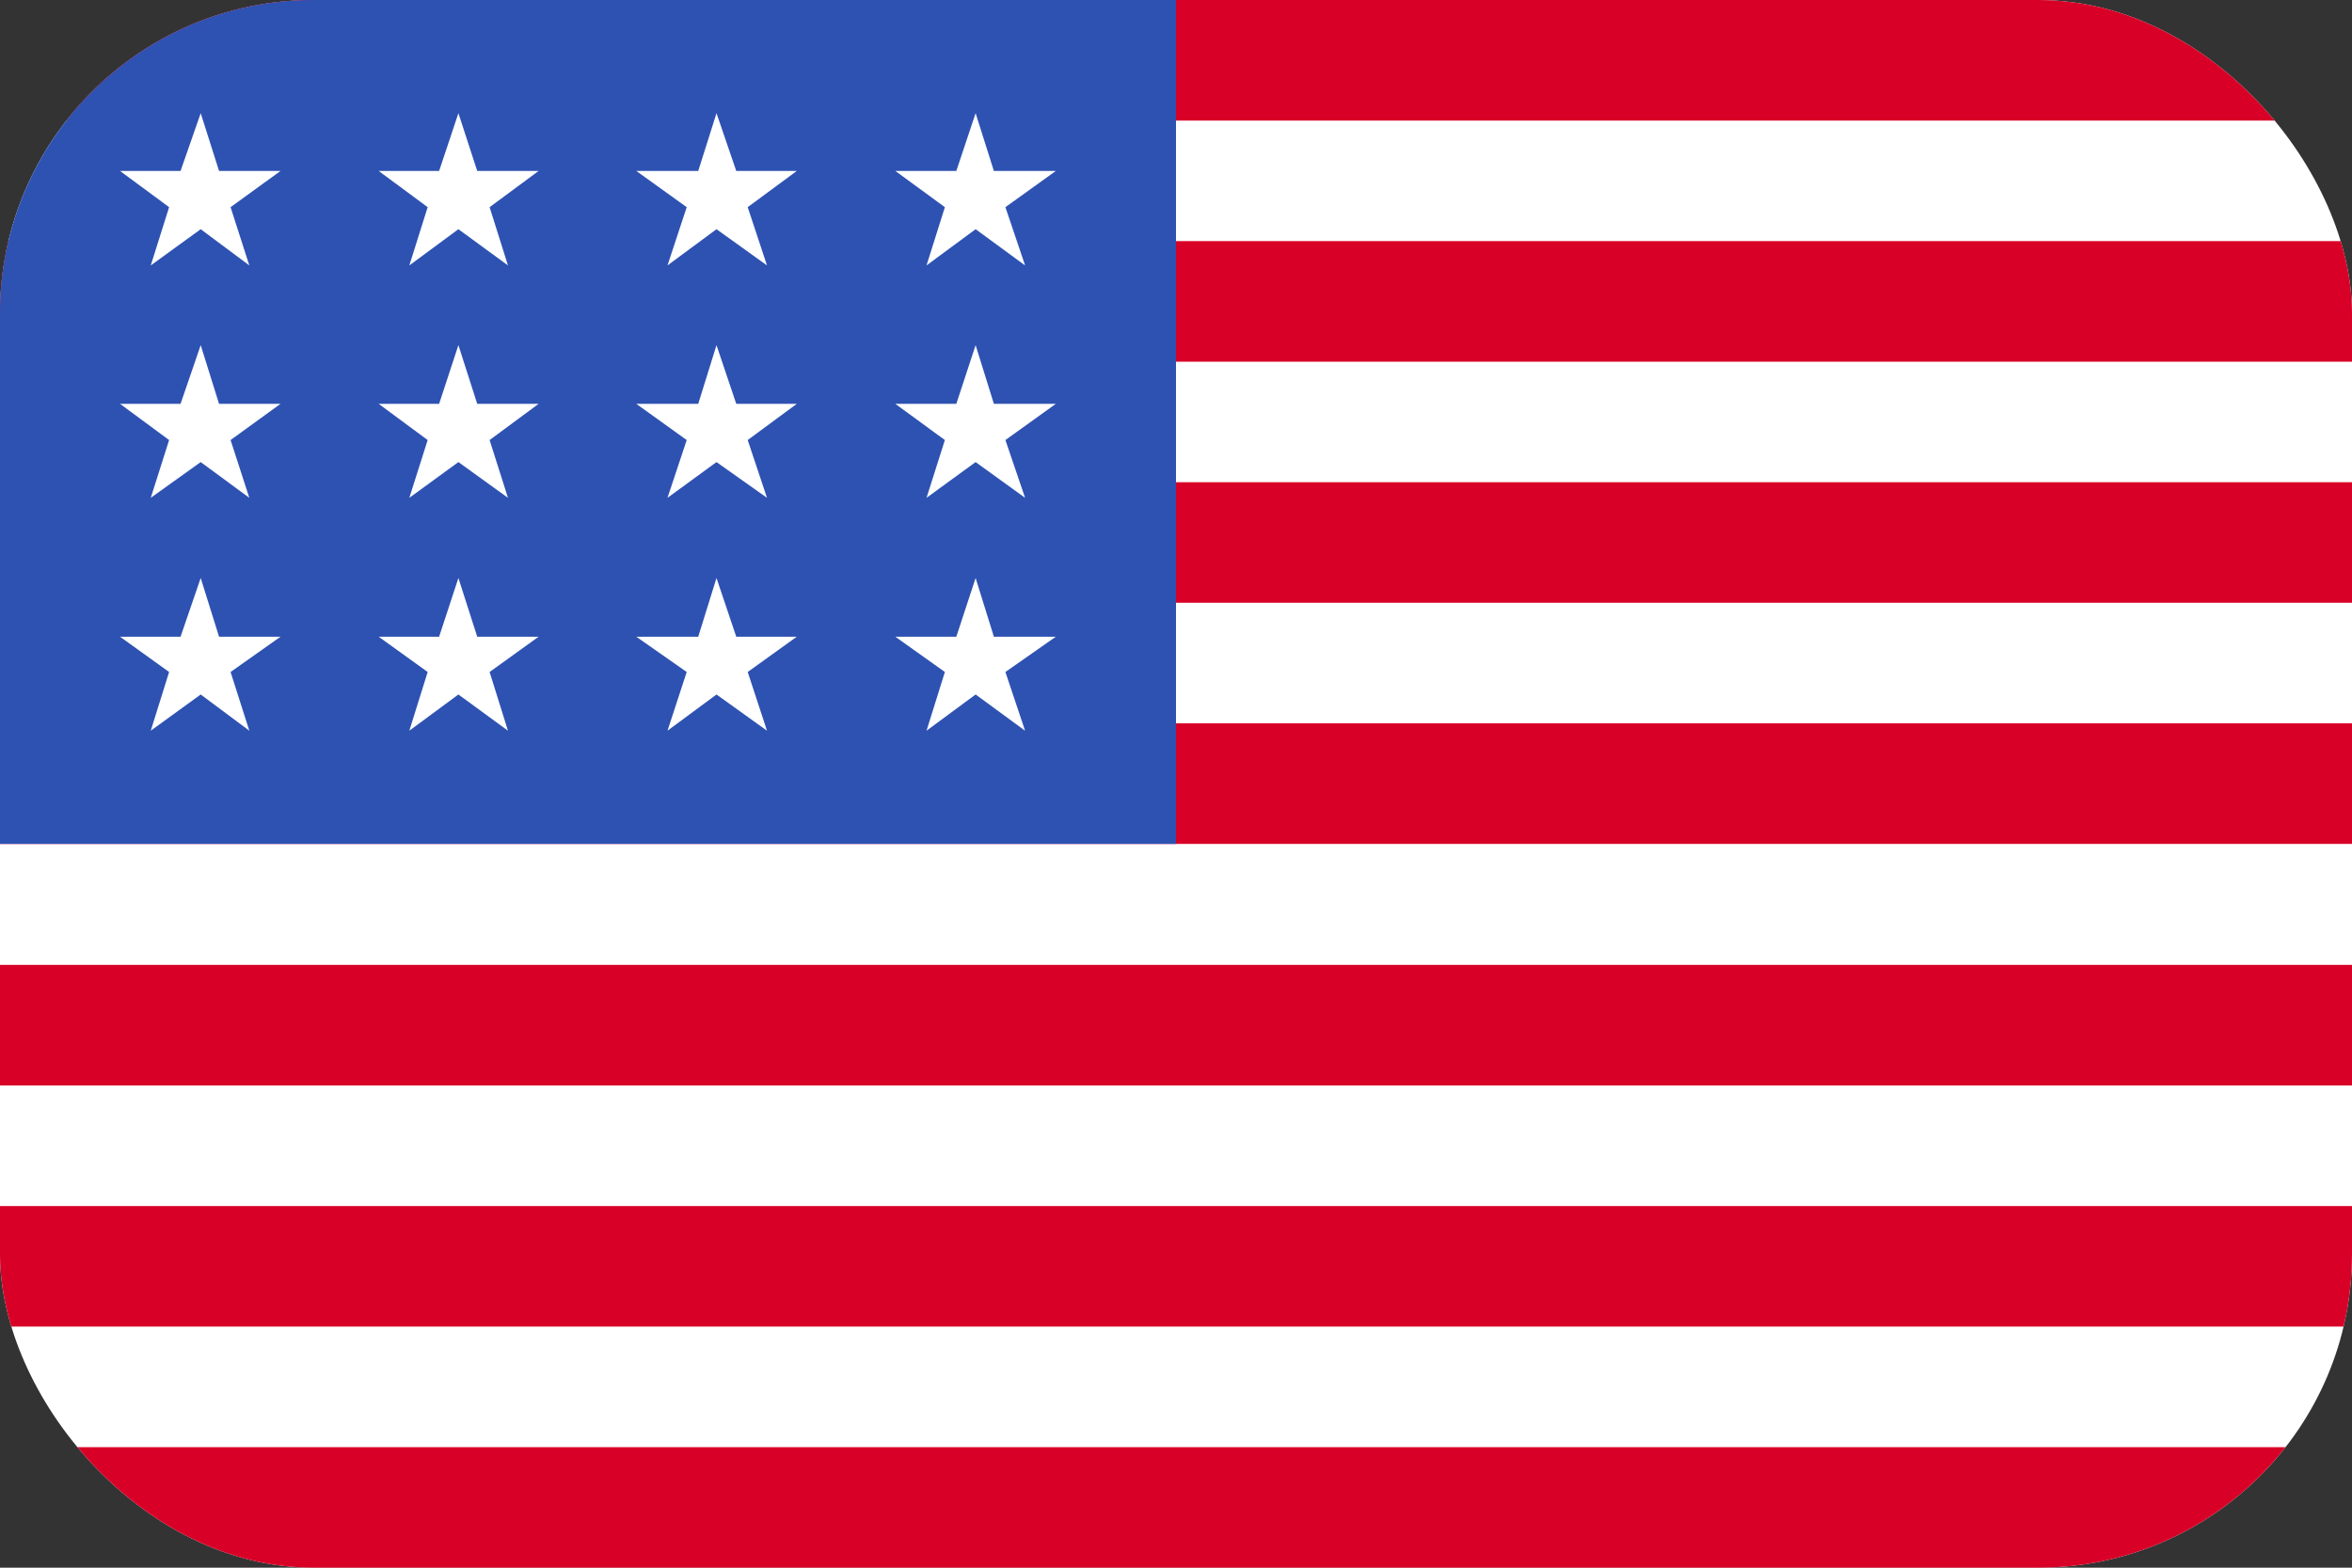
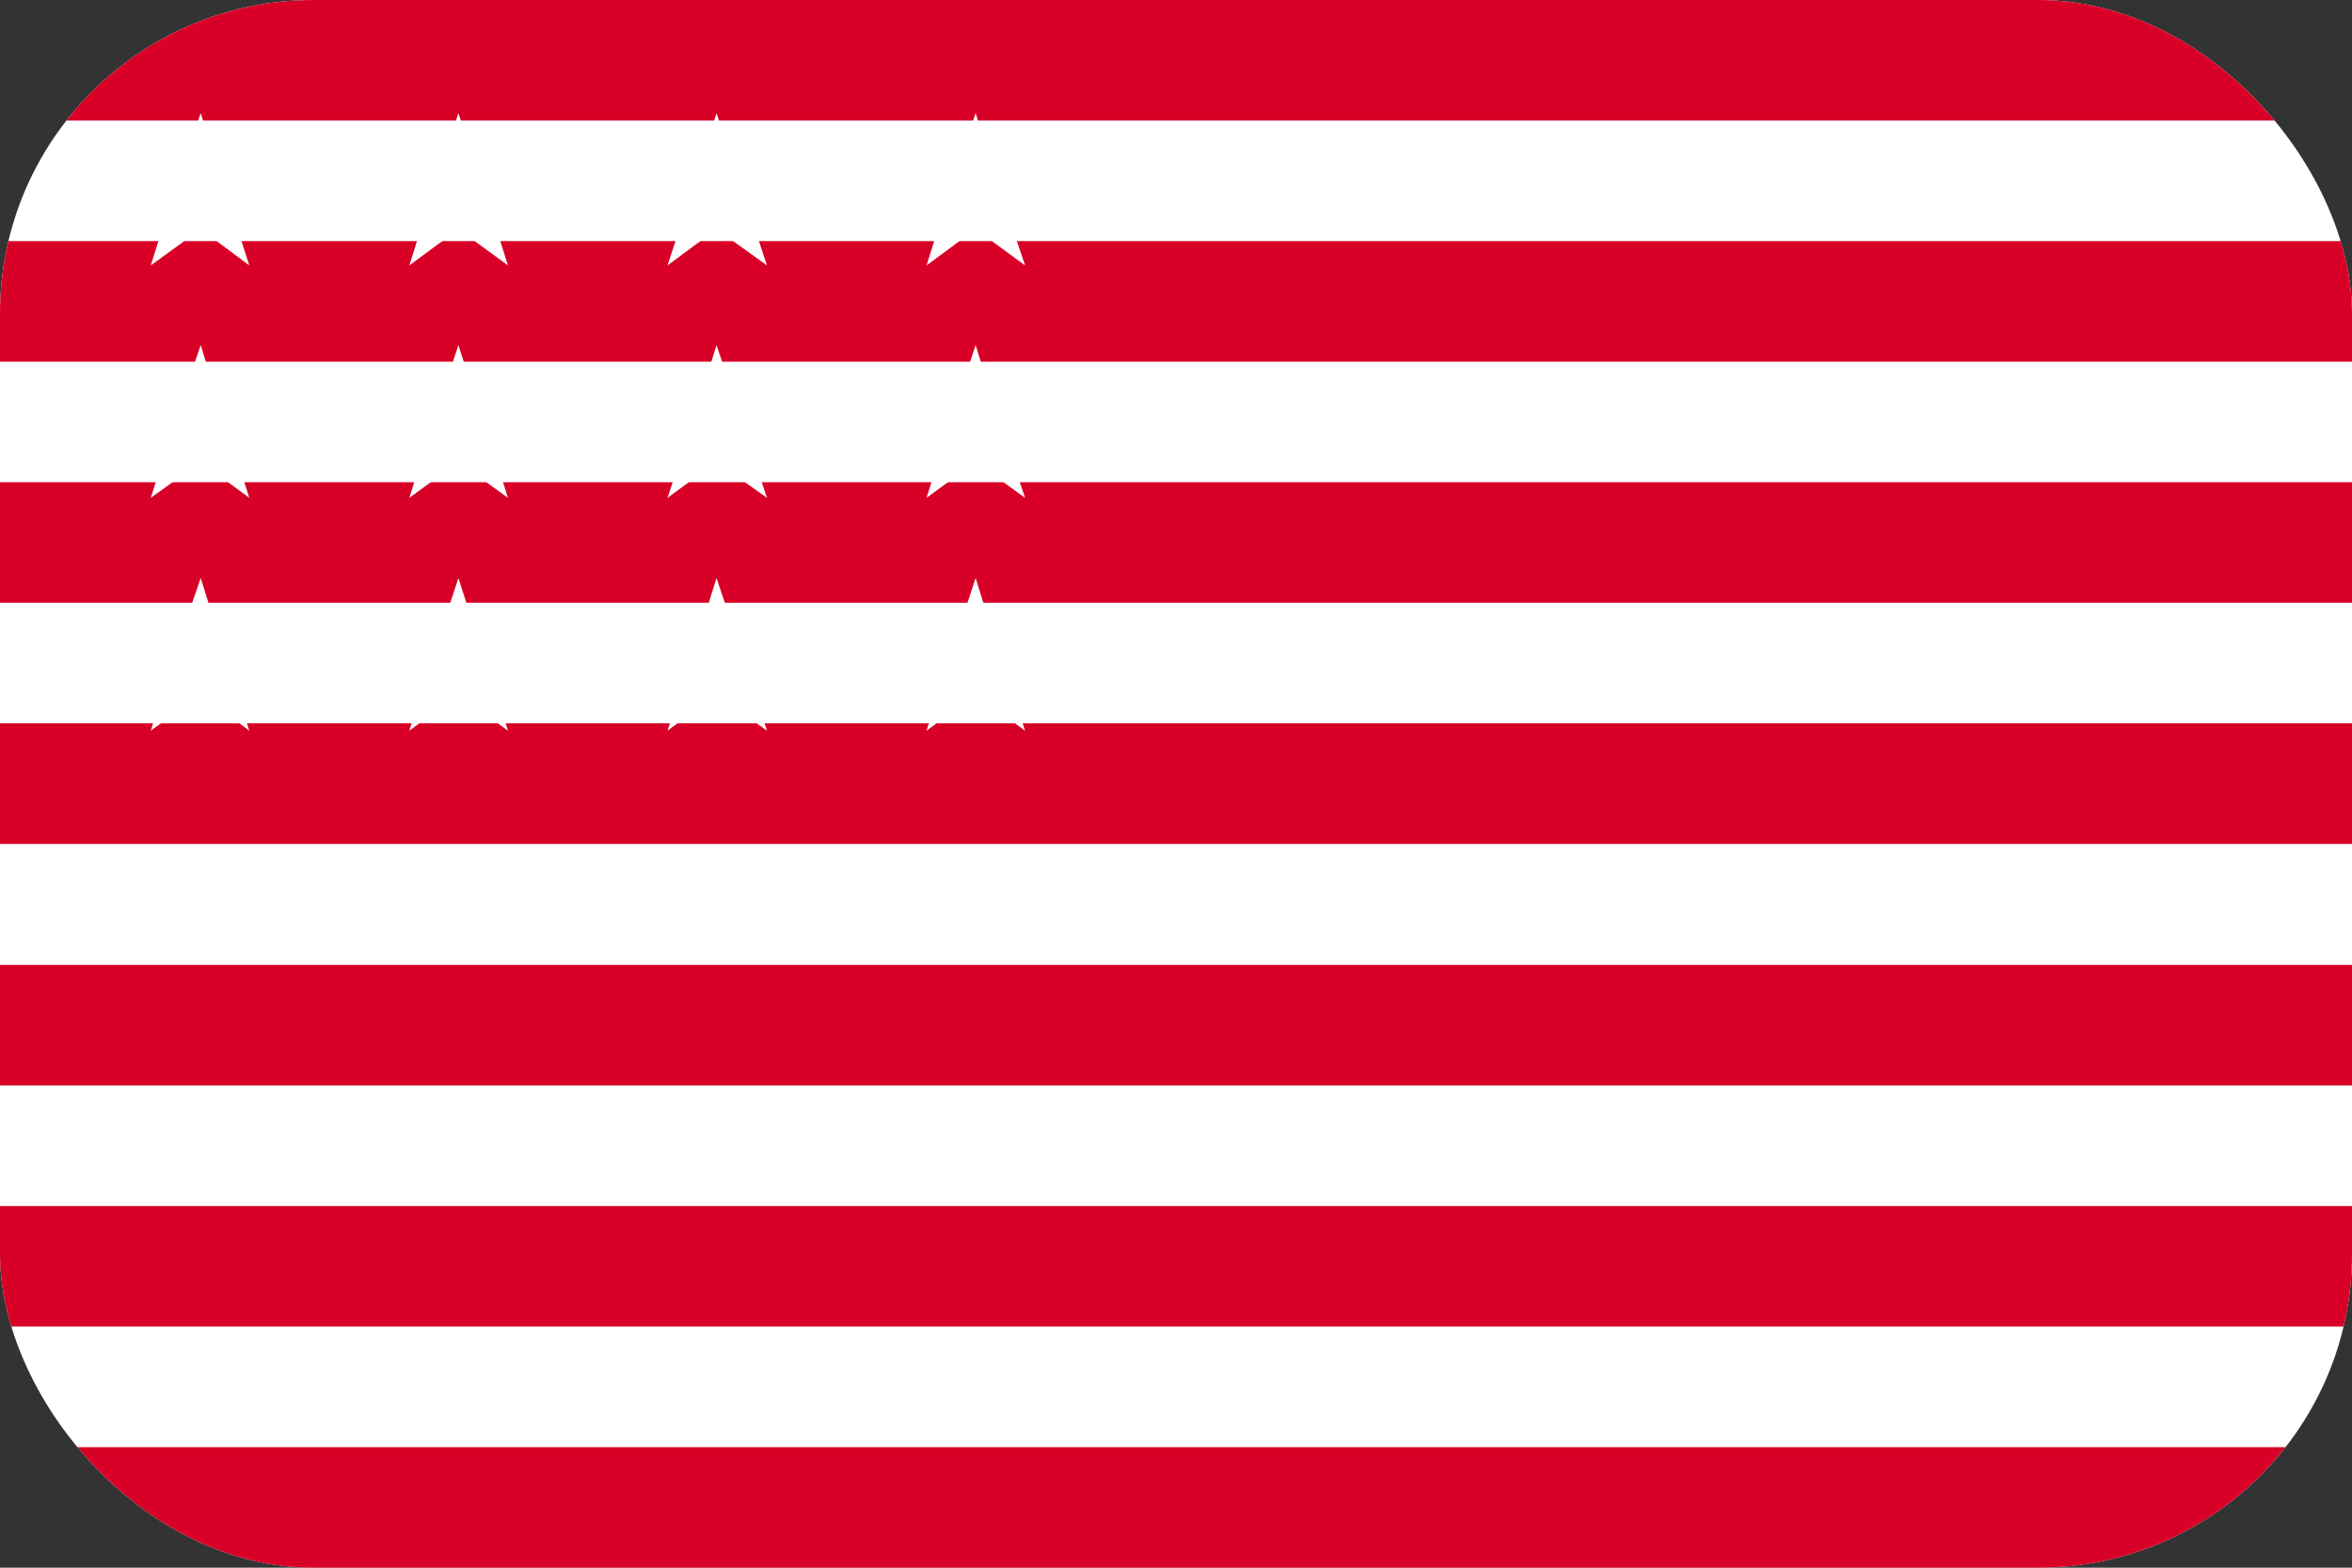
<svg xmlns="http://www.w3.org/2000/svg" width="30" height="20" viewBox="0 0 30 20" fill="none">
  <rect x="0" y="0" width="30" height="20" fill="#333333" stroke="none" />
  <g clip-path="url(#clip0_5355_168055)">
    <path d="M0 0H30V20H0V0Z" fill="white" />
    <path d="M0 0H30V1.538H0V0ZM0 3.076H30V4.614H0V3.076ZM0 6.152H30V7.69H0V6.152ZM0 9.228H30V10.766H0V9.228ZM0 12.31H30V13.848H0V12.31ZM0 15.386H30V16.924H0V15.386ZM0 18.462H30V20H0V18.462Z" fill="#D80027" />
-     <path d="M0 0H15V10.766H0V0Z" fill="#2E52B2" />
    <path d="M2.794 8.123L2.56 7.374L2.303 8.123H1.531L2.157 8.573L1.923 9.322L2.56 8.86L3.18 9.322L2.941 8.573L3.578 8.123H2.794ZM6.087 8.123L5.847 7.374L5.601 8.123H4.83L5.455 8.573L5.221 9.322L5.847 8.86L6.479 9.322L6.245 8.573L6.87 8.123H6.087ZM9.391 8.123L9.139 7.374L8.906 8.123H8.116L8.759 8.573L8.514 9.322L9.139 8.86L9.783 9.322L9.537 8.573L10.163 8.123H9.391ZM12.677 8.123L12.444 7.374L12.198 8.123H11.42L12.052 8.573L11.818 9.322L12.444 8.86L13.075 9.322L12.824 8.573L13.467 8.123H12.677ZM5.847 4.403L5.601 5.152H4.83L5.455 5.614L5.221 6.351L5.847 5.895L6.479 6.351L6.245 5.614L6.87 5.152H6.087L5.847 4.403ZM2.56 4.403L2.303 5.152H1.531L2.157 5.614L1.923 6.351L2.56 5.895L3.18 6.351L2.941 5.614L3.578 5.152H2.794L2.56 4.403ZM9.139 4.403L8.906 5.152H8.116L8.759 5.614L8.514 6.351L9.139 5.895L9.783 6.351L9.537 5.614L10.163 5.152H9.391L9.139 4.403ZM12.444 4.403L12.198 5.152H11.42L12.052 5.614L11.818 6.351L12.444 5.895L13.075 6.351L12.824 5.614L13.467 5.152H12.677L12.444 4.403ZM2.56 1.444L2.303 2.181H1.531L2.157 2.643L1.923 3.386L2.56 2.924L3.18 3.386L2.941 2.643L3.578 2.181H2.794L2.56 1.444ZM5.847 1.444L5.601 2.181H4.83L5.455 2.643L5.221 3.386L5.847 2.924L6.479 3.386L6.245 2.643L6.87 2.181H6.087L5.847 1.444ZM9.139 1.444L8.906 2.181H8.116L8.759 2.643L8.514 3.386L9.139 2.924L9.783 3.386L9.537 2.643L10.163 2.181H9.391L9.139 1.444ZM12.444 1.444L12.198 2.181H11.42L12.052 2.643L11.818 3.386L12.444 2.924L13.075 3.386L12.824 2.643L13.467 2.181H12.677L12.444 1.444Z" fill="white" />
  </g>
  <defs>
    <clipPath id="clip0_5355_168055">
      <rect width="30" height="20" rx="4" fill="white" />
    </clipPath>
  </defs>
</svg>